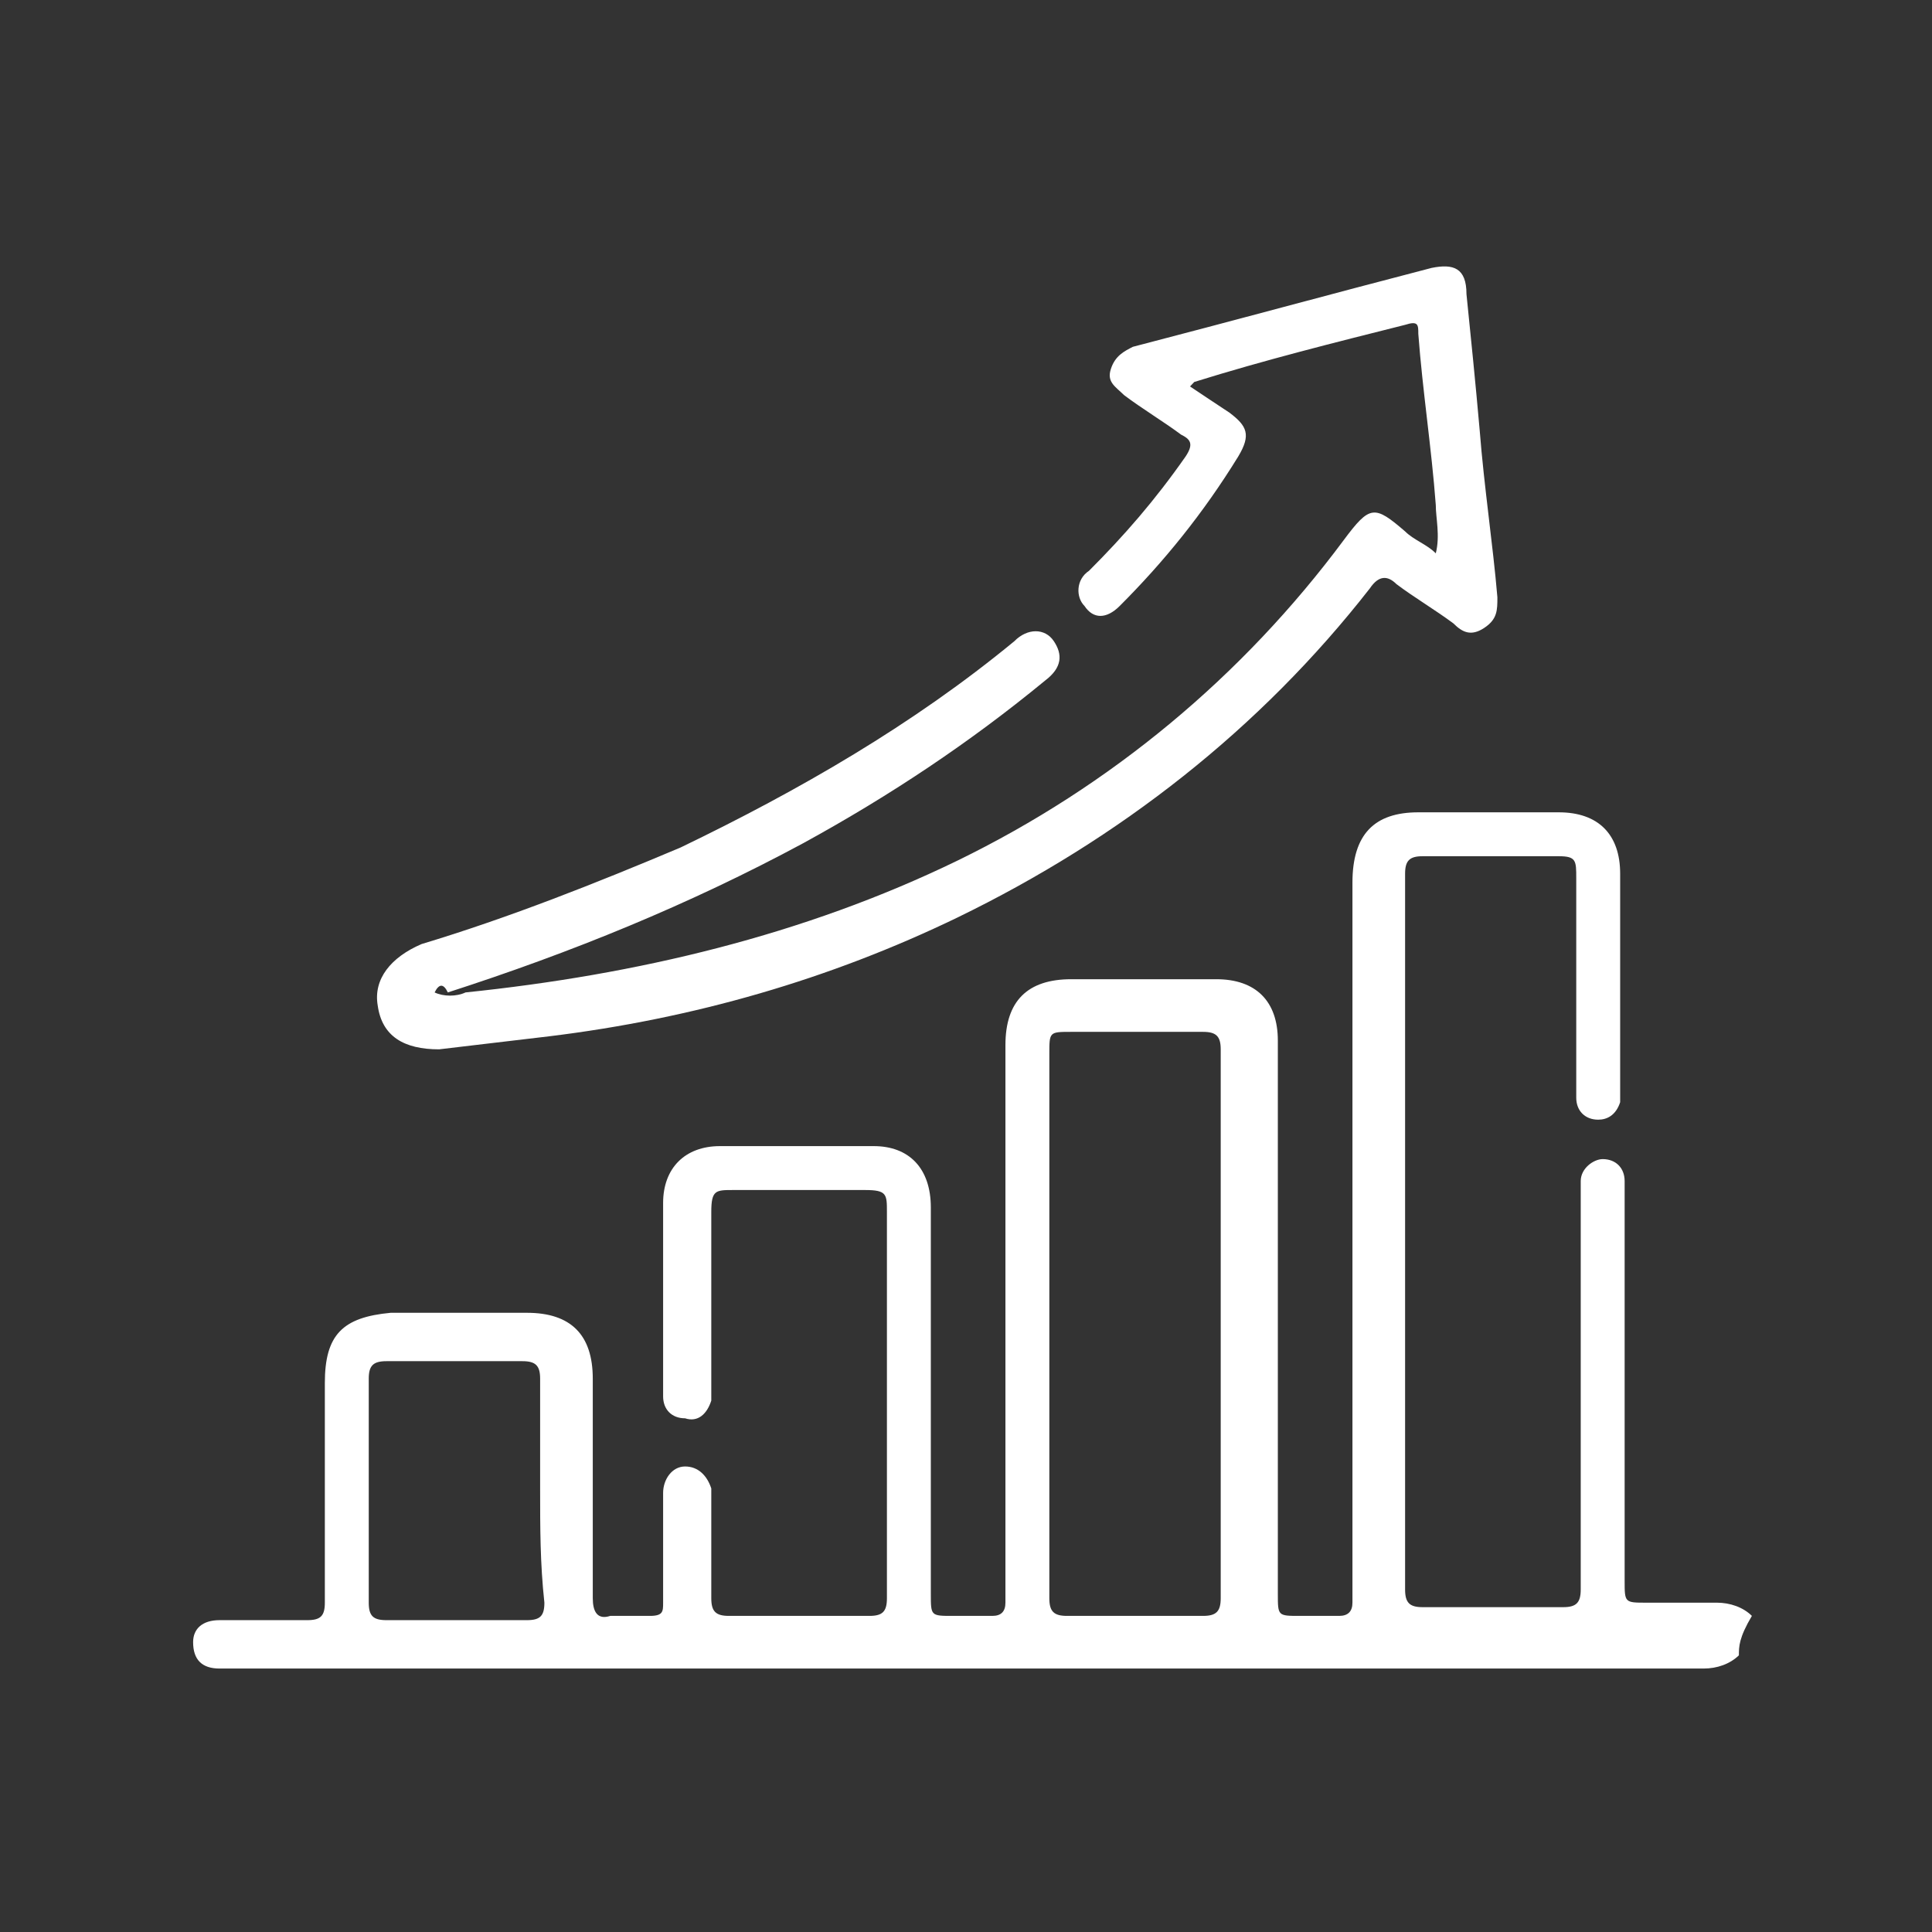
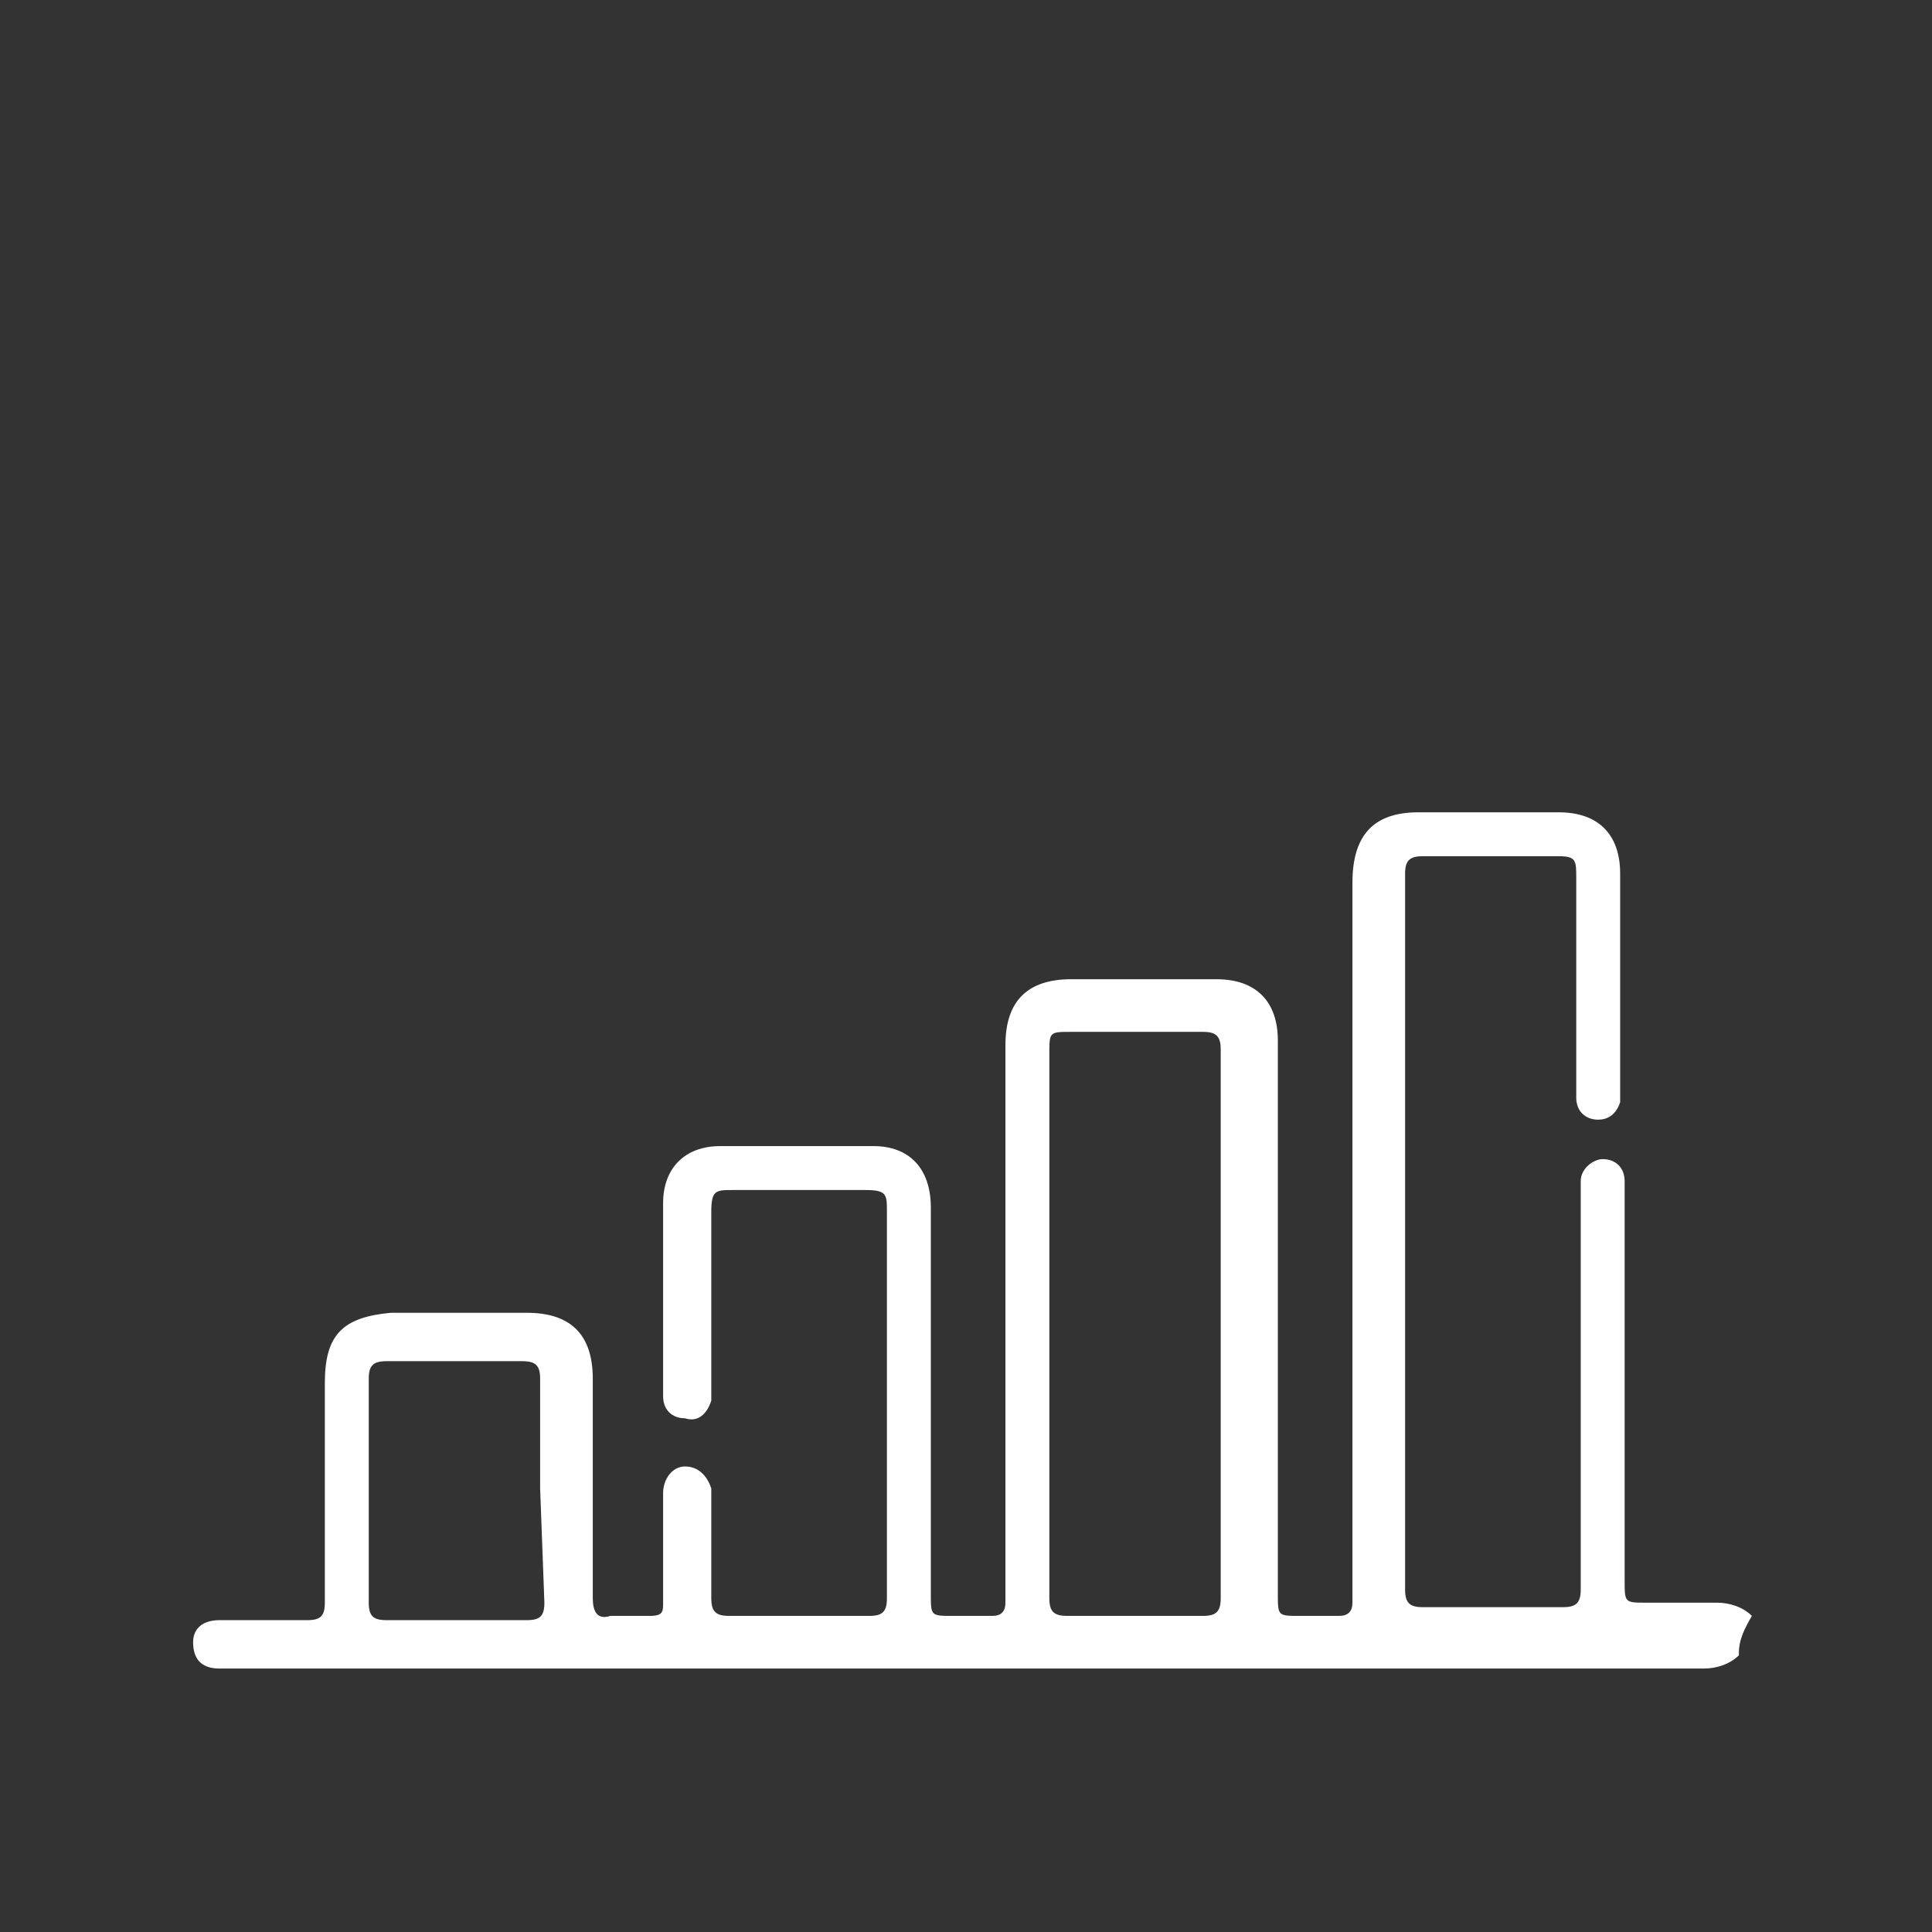
<svg xmlns="http://www.w3.org/2000/svg" width="44px" height="44px" viewBox="0 0 44 44" version="1.1">
  <rect x="0" y="0" width="44" height="44" fill="#333333" stroke="none" />
  <g id="surface1">
-     <path style=" stroke:none;fill-rule:nonzero;fill:rgb(100%,100%,100%);fill-opacity:1;" d="M 39.602 37.699 C 39.398 37.898 39.102 38 38.801 38 C 27.602 38 16.398 38 5.102 38 C 5.102 38 5 38 5 38 C 4.602 38 4.398 37.801 4.398 37.398 C 4.398 37.102 4.602 36.898 5 36.898 C 5.199 36.898 5.398 36.898 5.699 36.898 C 6.102 36.898 6.5 36.898 7 36.898 C 7.301 36.898 7.398 36.801 7.398 36.5 C 7.398 34.801 7.398 33.199 7.398 31.5 C 7.398 30.398 7.801 30 8.898 29.898 C 9.898 29.898 11 29.898 12 29.898 C 13 29.898 13.5 30.398 13.5 31.398 C 13.5 33.102 13.5 34.699 13.5 36.398 C 13.5 36.699 13.602 36.898 13.898 36.801 C 14.199 36.801 14.5 36.801 14.801 36.801 C 15.102 36.801 15.102 36.699 15.102 36.5 C 15.102 35.699 15.102 34.801 15.102 34 C 15.102 33.699 15.301 33.398 15.602 33.398 C 15.898 33.398 16.102 33.602 16.199 33.898 C 16.199 34 16.199 34.102 16.199 34.199 C 16.199 34.301 16.199 34.5 16.199 34.602 C 16.199 35.199 16.199 35.801 16.199 36.398 C 16.199 36.699 16.301 36.801 16.602 36.801 C 17.699 36.801 18.699 36.801 19.801 36.801 C 20.102 36.801 20.199 36.699 20.199 36.398 C 20.199 35.801 20.199 35.102 20.199 34.5 C 20.199 32.199 20.199 29.898 20.199 27.602 C 20.199 27.199 20.199 27.102 19.699 27.102 C 18.699 27.102 17.699 27.102 16.699 27.102 C 16.301 27.102 16.199 27.102 16.199 27.602 C 16.199 28.898 16.199 30.102 16.199 31.398 C 16.199 31.602 16.199 31.699 16.199 31.898 C 16.102 32.199 15.898 32.398 15.602 32.301 C 15.301 32.301 15.102 32.102 15.102 31.801 C 15.102 31.699 15.102 31.602 15.102 31.602 C 15.102 30.199 15.102 28.801 15.102 27.398 C 15.102 26.602 15.602 26.102 16.398 26.102 C 17.602 26.102 18.699 26.102 19.898 26.102 C 20.699 26.102 21.199 26.602 21.199 27.5 C 21.199 30.398 21.199 33.398 21.199 36.301 C 21.199 36.801 21.199 36.801 21.699 36.801 C 22 36.801 22.301 36.801 22.602 36.801 C 22.801 36.801 22.898 36.699 22.898 36.5 C 22.898 36.398 22.898 36.301 22.898 36.199 C 22.898 32.102 22.898 27.898 22.898 23.801 C 22.898 22.801 23.398 22.301 24.398 22.301 C 25.5 22.301 26.602 22.301 27.699 22.301 C 28.602 22.301 29.102 22.801 29.102 23.699 C 29.102 27.898 29.102 32.102 29.102 36.301 C 29.102 36.801 29.102 36.801 29.602 36.801 C 29.898 36.801 30.199 36.801 30.5 36.801 C 30.699 36.801 30.801 36.699 30.801 36.5 C 30.801 36.398 30.801 36.301 30.801 36.199 C 30.801 30.801 30.801 25.5 30.801 20.102 C 30.801 19 31.301 18.5 32.301 18.5 C 33.398 18.5 34.398 18.5 35.5 18.5 C 36.398 18.5 36.898 19 36.898 19.898 C 36.898 21.5 36.898 23.199 36.898 24.801 C 36.898 24.898 36.898 25 36.898 25.102 C 36.801 25.398 36.602 25.5 36.398 25.5 C 36.102 25.5 35.898 25.301 35.898 25 C 35.898 24.898 35.898 24.699 35.898 24.602 C 35.898 23.102 35.898 21.5 35.898 20 C 35.898 19.602 35.898 19.5 35.5 19.5 C 34.5 19.5 33.398 19.5 32.398 19.5 C 32.102 19.5 32 19.602 32 19.898 C 32 25.301 32 30.801 32 36.199 C 32 36.5 32.102 36.602 32.398 36.602 C 33.5 36.602 34.5 36.602 35.602 36.602 C 35.898 36.602 36 36.5 36 36.199 C 36 33.199 36 30.301 36 27.301 C 36 27.199 36 27 36 26.898 C 36 26.602 36.301 26.398 36.5 26.398 C 36.801 26.398 37 26.602 37 26.898 C 37 27 37 27.102 37 27.199 C 37 30.102 37 33.102 37 36 C 37 36.5 37 36.5 37.5 36.5 C 38 36.5 38.602 36.5 39.102 36.5 C 39.398 36.5 39.699 36.602 39.898 36.801 C 39.602 37.301 39.602 37.5 39.602 37.699 Z M 23.898 30.102 C 23.898 32.199 23.898 34.301 23.898 36.398 C 23.898 36.699 24 36.801 24.301 36.801 C 25.301 36.801 26.398 36.801 27.398 36.801 C 27.699 36.801 27.801 36.699 27.801 36.398 C 27.801 32.199 27.801 28.102 27.801 23.898 C 27.801 23.602 27.699 23.5 27.398 23.5 C 26.398 23.5 25.398 23.5 24.398 23.5 C 23.898 23.5 23.898 23.5 23.898 24 C 23.898 26 23.898 28.102 23.898 30.102 Z M 12.301 33.898 C 12.301 33.102 12.301 32.199 12.301 31.398 C 12.301 31.102 12.199 31 11.898 31 C 10.898 31 9.801 31 8.801 31 C 8.5 31 8.398 31.102 8.398 31.398 C 8.398 33.102 8.398 34.801 8.398 36.5 C 8.398 36.801 8.5 36.898 8.801 36.898 C 9.898 36.898 11 36.898 12 36.898 C 12.301 36.898 12.398 36.801 12.398 36.5 C 12.301 35.602 12.301 34.801 12.301 33.898 Z M 12.301 33.898 " />
-     <path style=" stroke:none;fill-rule:nonzero;fill:rgb(100%,100%,100%);fill-opacity:1;" d="M 9.898 22.602 C 10.102 22.699 10.398 22.699 10.602 22.602 C 14.5 22.199 18.301 21.301 21.801 19.602 C 25.301 17.898 28.301 15.398 30.602 12.301 C 31.199 11.5 31.301 11.5 32 12.102 C 32.199 12.301 32.5 12.398 32.699 12.602 C 32.801 12.199 32.699 11.801 32.699 11.5 C 32.602 10.199 32.398 8.898 32.301 7.602 C 32.301 7.398 32.301 7.301 32 7.398 C 30.398 7.801 28.801 8.199 27.199 8.699 C 27.199 8.699 27.199 8.699 27.102 8.801 C 27.398 9 27.699 9.199 28 9.398 C 28.398 9.699 28.5 9.898 28.199 10.398 C 27.398 11.699 26.5 12.801 25.5 13.801 C 25.199 14.102 24.898 14.102 24.699 13.801 C 24.5 13.602 24.5 13.199 24.801 13 C 25.602 12.199 26.301 11.398 27 10.398 C 27.199 10.102 27.102 10 26.898 9.898 C 26.5 9.602 26 9.301 25.602 9 C 25.398 8.801 25.199 8.699 25.301 8.398 C 25.398 8.102 25.602 8 25.801 7.898 C 28.102 7.301 30.301 6.699 32.602 6.102 C 33.102 6 33.398 6.102 33.398 6.699 C 33.5 7.699 33.602 8.699 33.699 9.801 C 33.801 11.102 34 12.398 34.102 13.602 C 34.102 13.898 34.102 14.102 33.801 14.301 C 33.5 14.5 33.301 14.398 33.102 14.199 C 32.699 13.898 32.199 13.602 31.801 13.301 C 31.602 13.102 31.398 13.102 31.199 13.398 C 28.699 16.602 25.5 19.102 21.801 20.898 C 18.898 22.301 15.801 23.199 12.5 23.602 C 11.699 23.699 10.801 23.801 10 23.898 C 9.199 23.898 8.699 23.602 8.602 22.898 C 8.5 22.301 8.898 21.801 9.602 21.5 C 11.602 20.898 13.602 20.102 15.5 19.301 C 18.199 18 20.801 16.5 23.102 14.602 C 23.398 14.301 23.801 14.301 24 14.602 C 24.199 14.898 24.199 15.199 23.801 15.5 C 22.102 16.898 20.301 18.102 18.301 19.199 C 15.699 20.602 13 21.699 10.199 22.602 C 10.102 22.398 10 22.398 9.898 22.602 Z M 9.898 22.602 " />
+     <path style=" stroke:none;fill-rule:nonzero;fill:rgb(100%,100%,100%);fill-opacity:1;" d="M 39.602 37.699 C 39.398 37.898 39.102 38 38.801 38 C 27.602 38 16.398 38 5.102 38 C 5.102 38 5 38 5 38 C 4.602 38 4.398 37.801 4.398 37.398 C 4.398 37.102 4.602 36.898 5 36.898 C 5.199 36.898 5.398 36.898 5.699 36.898 C 6.102 36.898 6.5 36.898 7 36.898 C 7.301 36.898 7.398 36.801 7.398 36.5 C 7.398 34.801 7.398 33.199 7.398 31.5 C 7.398 30.398 7.801 30 8.898 29.898 C 9.898 29.898 11 29.898 12 29.898 C 13 29.898 13.5 30.398 13.5 31.398 C 13.5 33.102 13.5 34.699 13.5 36.398 C 13.5 36.699 13.602 36.898 13.898 36.801 C 14.199 36.801 14.5 36.801 14.801 36.801 C 15.102 36.801 15.102 36.699 15.102 36.5 C 15.102 35.699 15.102 34.801 15.102 34 C 15.102 33.699 15.301 33.398 15.602 33.398 C 15.898 33.398 16.102 33.602 16.199 33.898 C 16.199 34 16.199 34.102 16.199 34.199 C 16.199 34.301 16.199 34.5 16.199 34.602 C 16.199 35.199 16.199 35.801 16.199 36.398 C 16.199 36.699 16.301 36.801 16.602 36.801 C 17.699 36.801 18.699 36.801 19.801 36.801 C 20.102 36.801 20.199 36.699 20.199 36.398 C 20.199 35.801 20.199 35.102 20.199 34.5 C 20.199 32.199 20.199 29.898 20.199 27.602 C 20.199 27.199 20.199 27.102 19.699 27.102 C 18.699 27.102 17.699 27.102 16.699 27.102 C 16.301 27.102 16.199 27.102 16.199 27.602 C 16.199 28.898 16.199 30.102 16.199 31.398 C 16.199 31.602 16.199 31.699 16.199 31.898 C 16.102 32.199 15.898 32.398 15.602 32.301 C 15.301 32.301 15.102 32.102 15.102 31.801 C 15.102 31.699 15.102 31.602 15.102 31.602 C 15.102 30.199 15.102 28.801 15.102 27.398 C 15.102 26.602 15.602 26.102 16.398 26.102 C 17.602 26.102 18.699 26.102 19.898 26.102 C 20.699 26.102 21.199 26.602 21.199 27.5 C 21.199 30.398 21.199 33.398 21.199 36.301 C 21.199 36.801 21.199 36.801 21.699 36.801 C 22 36.801 22.301 36.801 22.602 36.801 C 22.801 36.801 22.898 36.699 22.898 36.5 C 22.898 36.398 22.898 36.301 22.898 36.199 C 22.898 32.102 22.898 27.898 22.898 23.801 C 22.898 22.801 23.398 22.301 24.398 22.301 C 25.5 22.301 26.602 22.301 27.699 22.301 C 28.602 22.301 29.102 22.801 29.102 23.699 C 29.102 27.898 29.102 32.102 29.102 36.301 C 29.102 36.801 29.102 36.801 29.602 36.801 C 29.898 36.801 30.199 36.801 30.5 36.801 C 30.699 36.801 30.801 36.699 30.801 36.5 C 30.801 36.398 30.801 36.301 30.801 36.199 C 30.801 30.801 30.801 25.5 30.801 20.102 C 30.801 19 31.301 18.5 32.301 18.5 C 33.398 18.5 34.398 18.5 35.5 18.5 C 36.398 18.5 36.898 19 36.898 19.898 C 36.898 21.5 36.898 23.199 36.898 24.801 C 36.898 24.898 36.898 25 36.898 25.102 C 36.801 25.398 36.602 25.5 36.398 25.5 C 36.102 25.5 35.898 25.301 35.898 25 C 35.898 24.898 35.898 24.699 35.898 24.602 C 35.898 23.102 35.898 21.5 35.898 20 C 35.898 19.602 35.898 19.5 35.5 19.5 C 34.5 19.5 33.398 19.5 32.398 19.5 C 32.102 19.5 32 19.602 32 19.898 C 32 25.301 32 30.801 32 36.199 C 32 36.5 32.102 36.602 32.398 36.602 C 33.5 36.602 34.5 36.602 35.602 36.602 C 35.898 36.602 36 36.5 36 36.199 C 36 33.199 36 30.301 36 27.301 C 36 27.199 36 27 36 26.898 C 36 26.602 36.301 26.398 36.5 26.398 C 36.801 26.398 37 26.602 37 26.898 C 37 27 37 27.102 37 27.199 C 37 30.102 37 33.102 37 36 C 37 36.5 37 36.5 37.5 36.5 C 38 36.5 38.602 36.5 39.102 36.5 C 39.398 36.5 39.699 36.602 39.898 36.801 C 39.602 37.301 39.602 37.5 39.602 37.699 Z M 23.898 30.102 C 23.898 32.199 23.898 34.301 23.898 36.398 C 23.898 36.699 24 36.801 24.301 36.801 C 25.301 36.801 26.398 36.801 27.398 36.801 C 27.699 36.801 27.801 36.699 27.801 36.398 C 27.801 32.199 27.801 28.102 27.801 23.898 C 27.801 23.602 27.699 23.5 27.398 23.5 C 26.398 23.5 25.398 23.5 24.398 23.5 C 23.898 23.5 23.898 23.5 23.898 24 C 23.898 26 23.898 28.102 23.898 30.102 Z M 12.301 33.898 C 12.301 33.102 12.301 32.199 12.301 31.398 C 12.301 31.102 12.199 31 11.898 31 C 10.898 31 9.801 31 8.801 31 C 8.5 31 8.398 31.102 8.398 31.398 C 8.398 33.102 8.398 34.801 8.398 36.5 C 8.398 36.801 8.5 36.898 8.801 36.898 C 9.898 36.898 11 36.898 12 36.898 C 12.301 36.898 12.398 36.801 12.398 36.5 Z M 12.301 33.898 " />
  </g>
</svg>